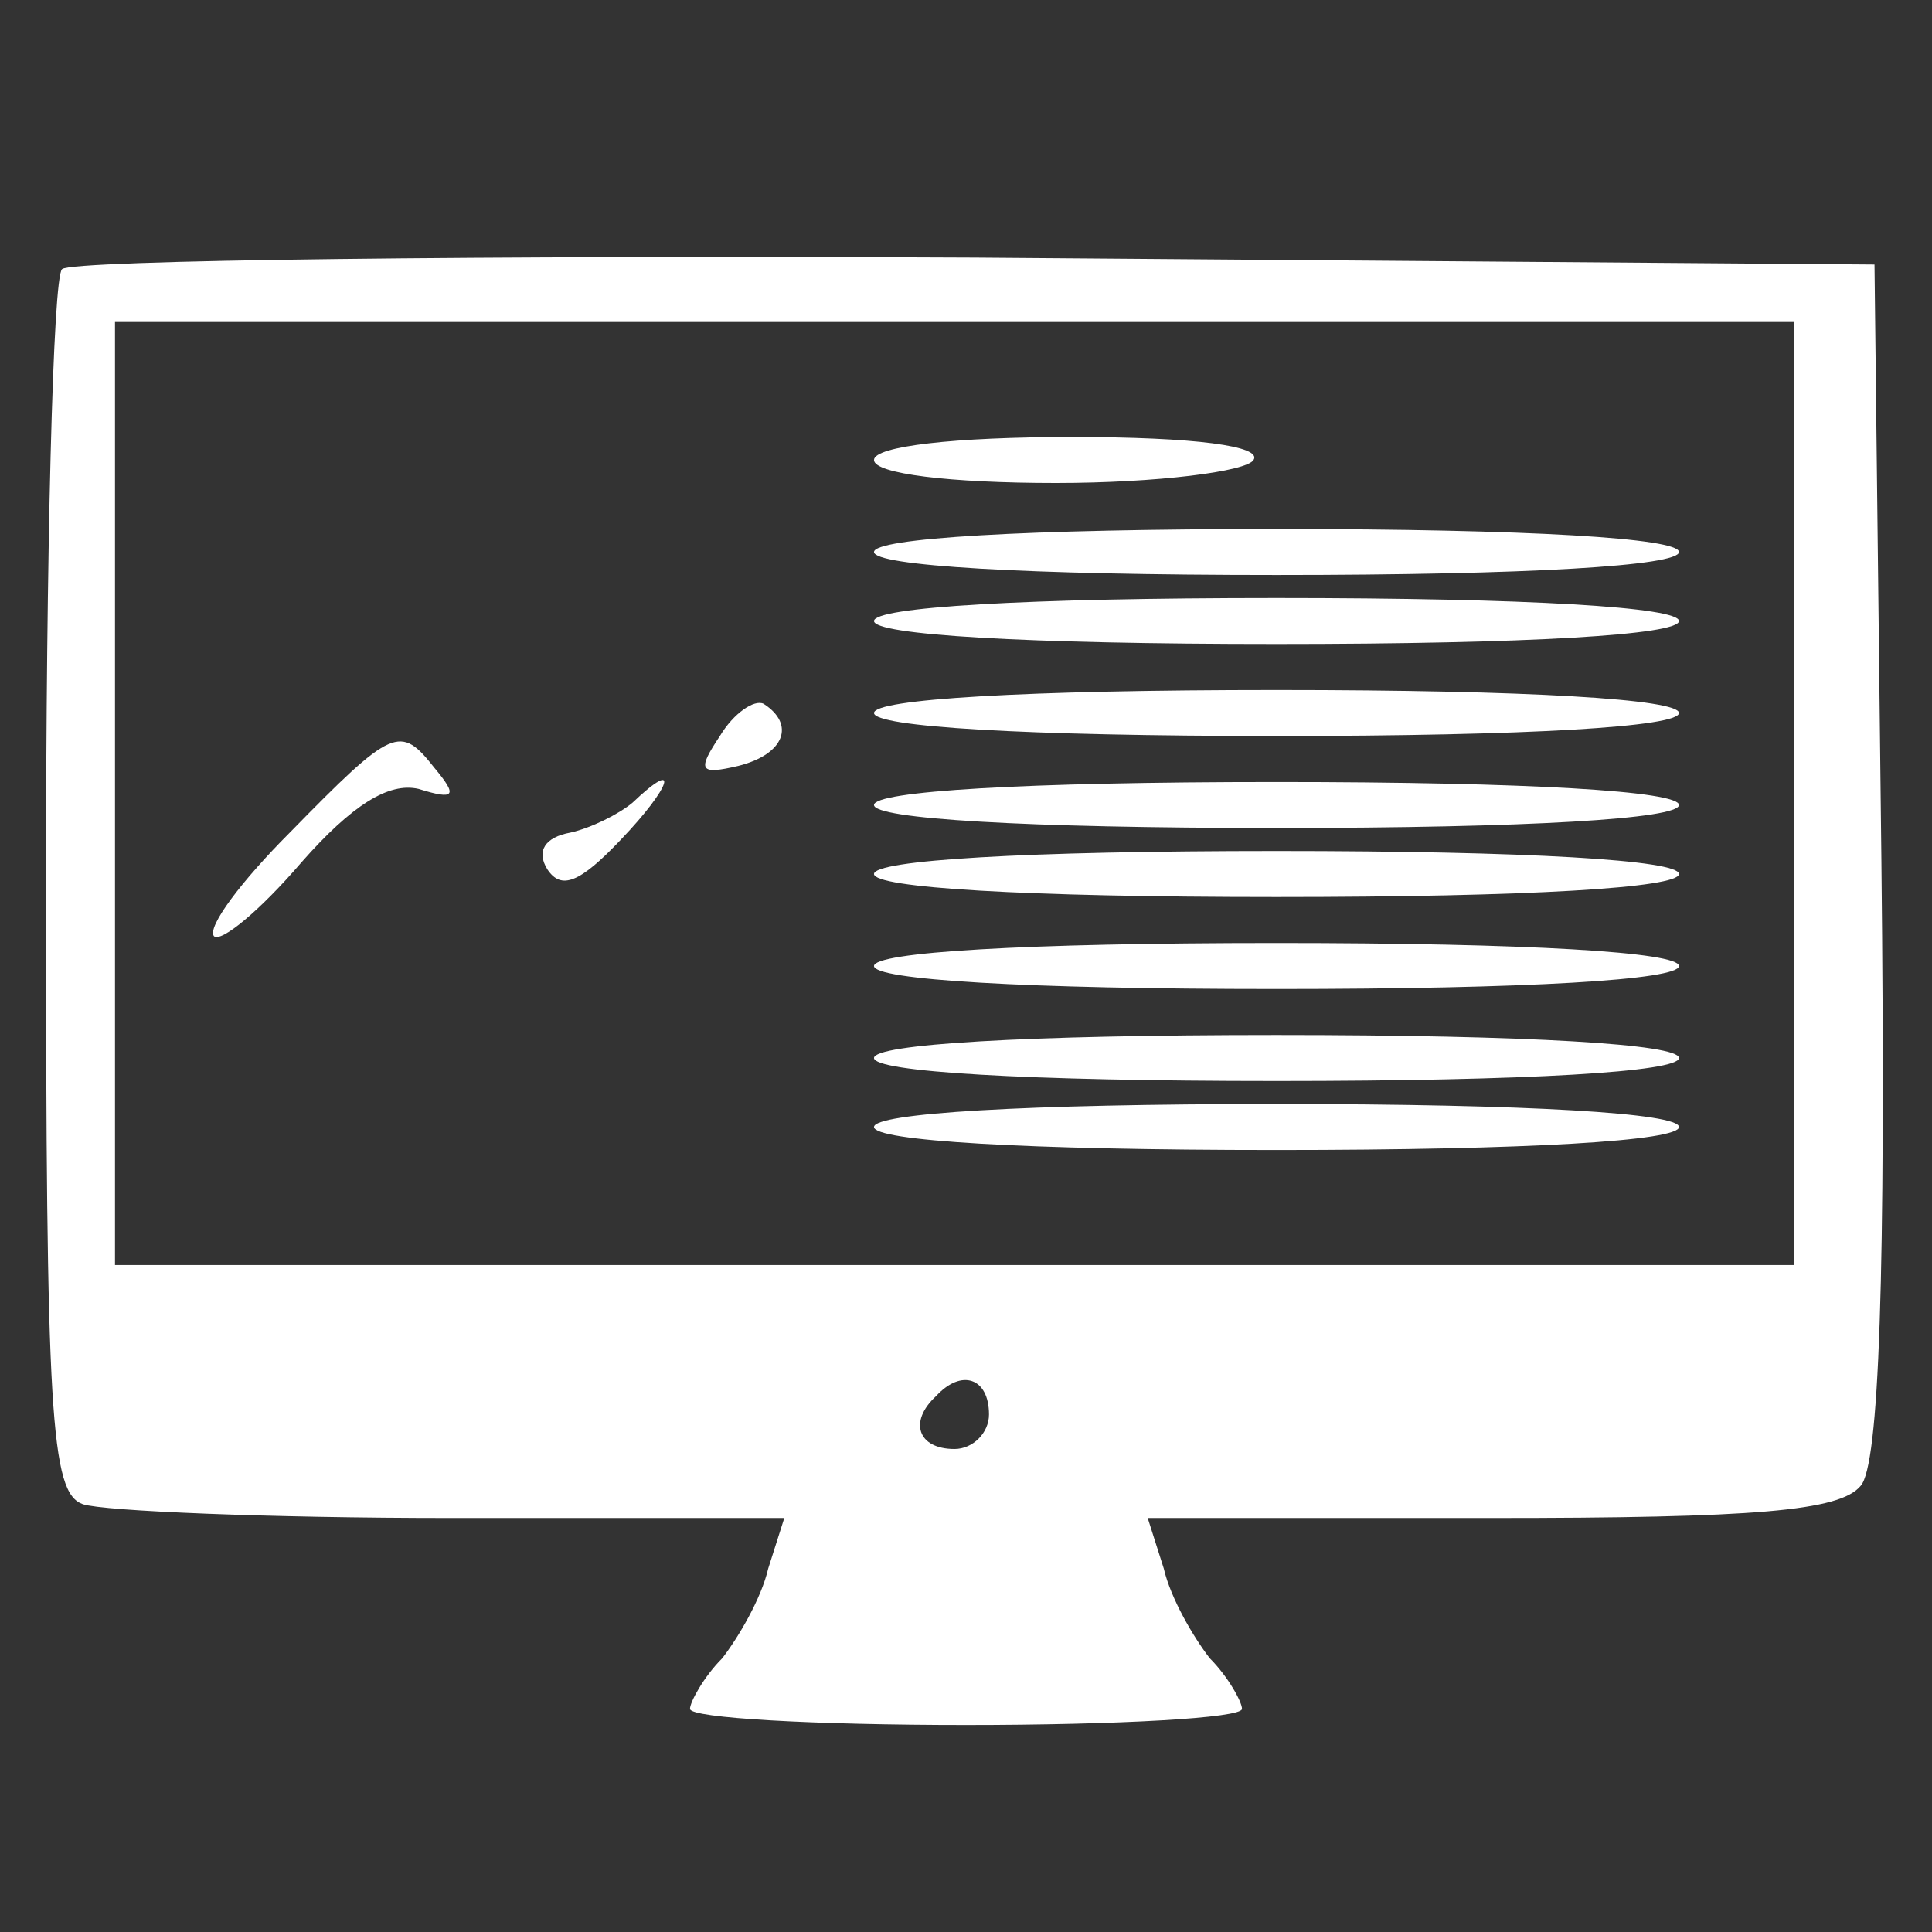
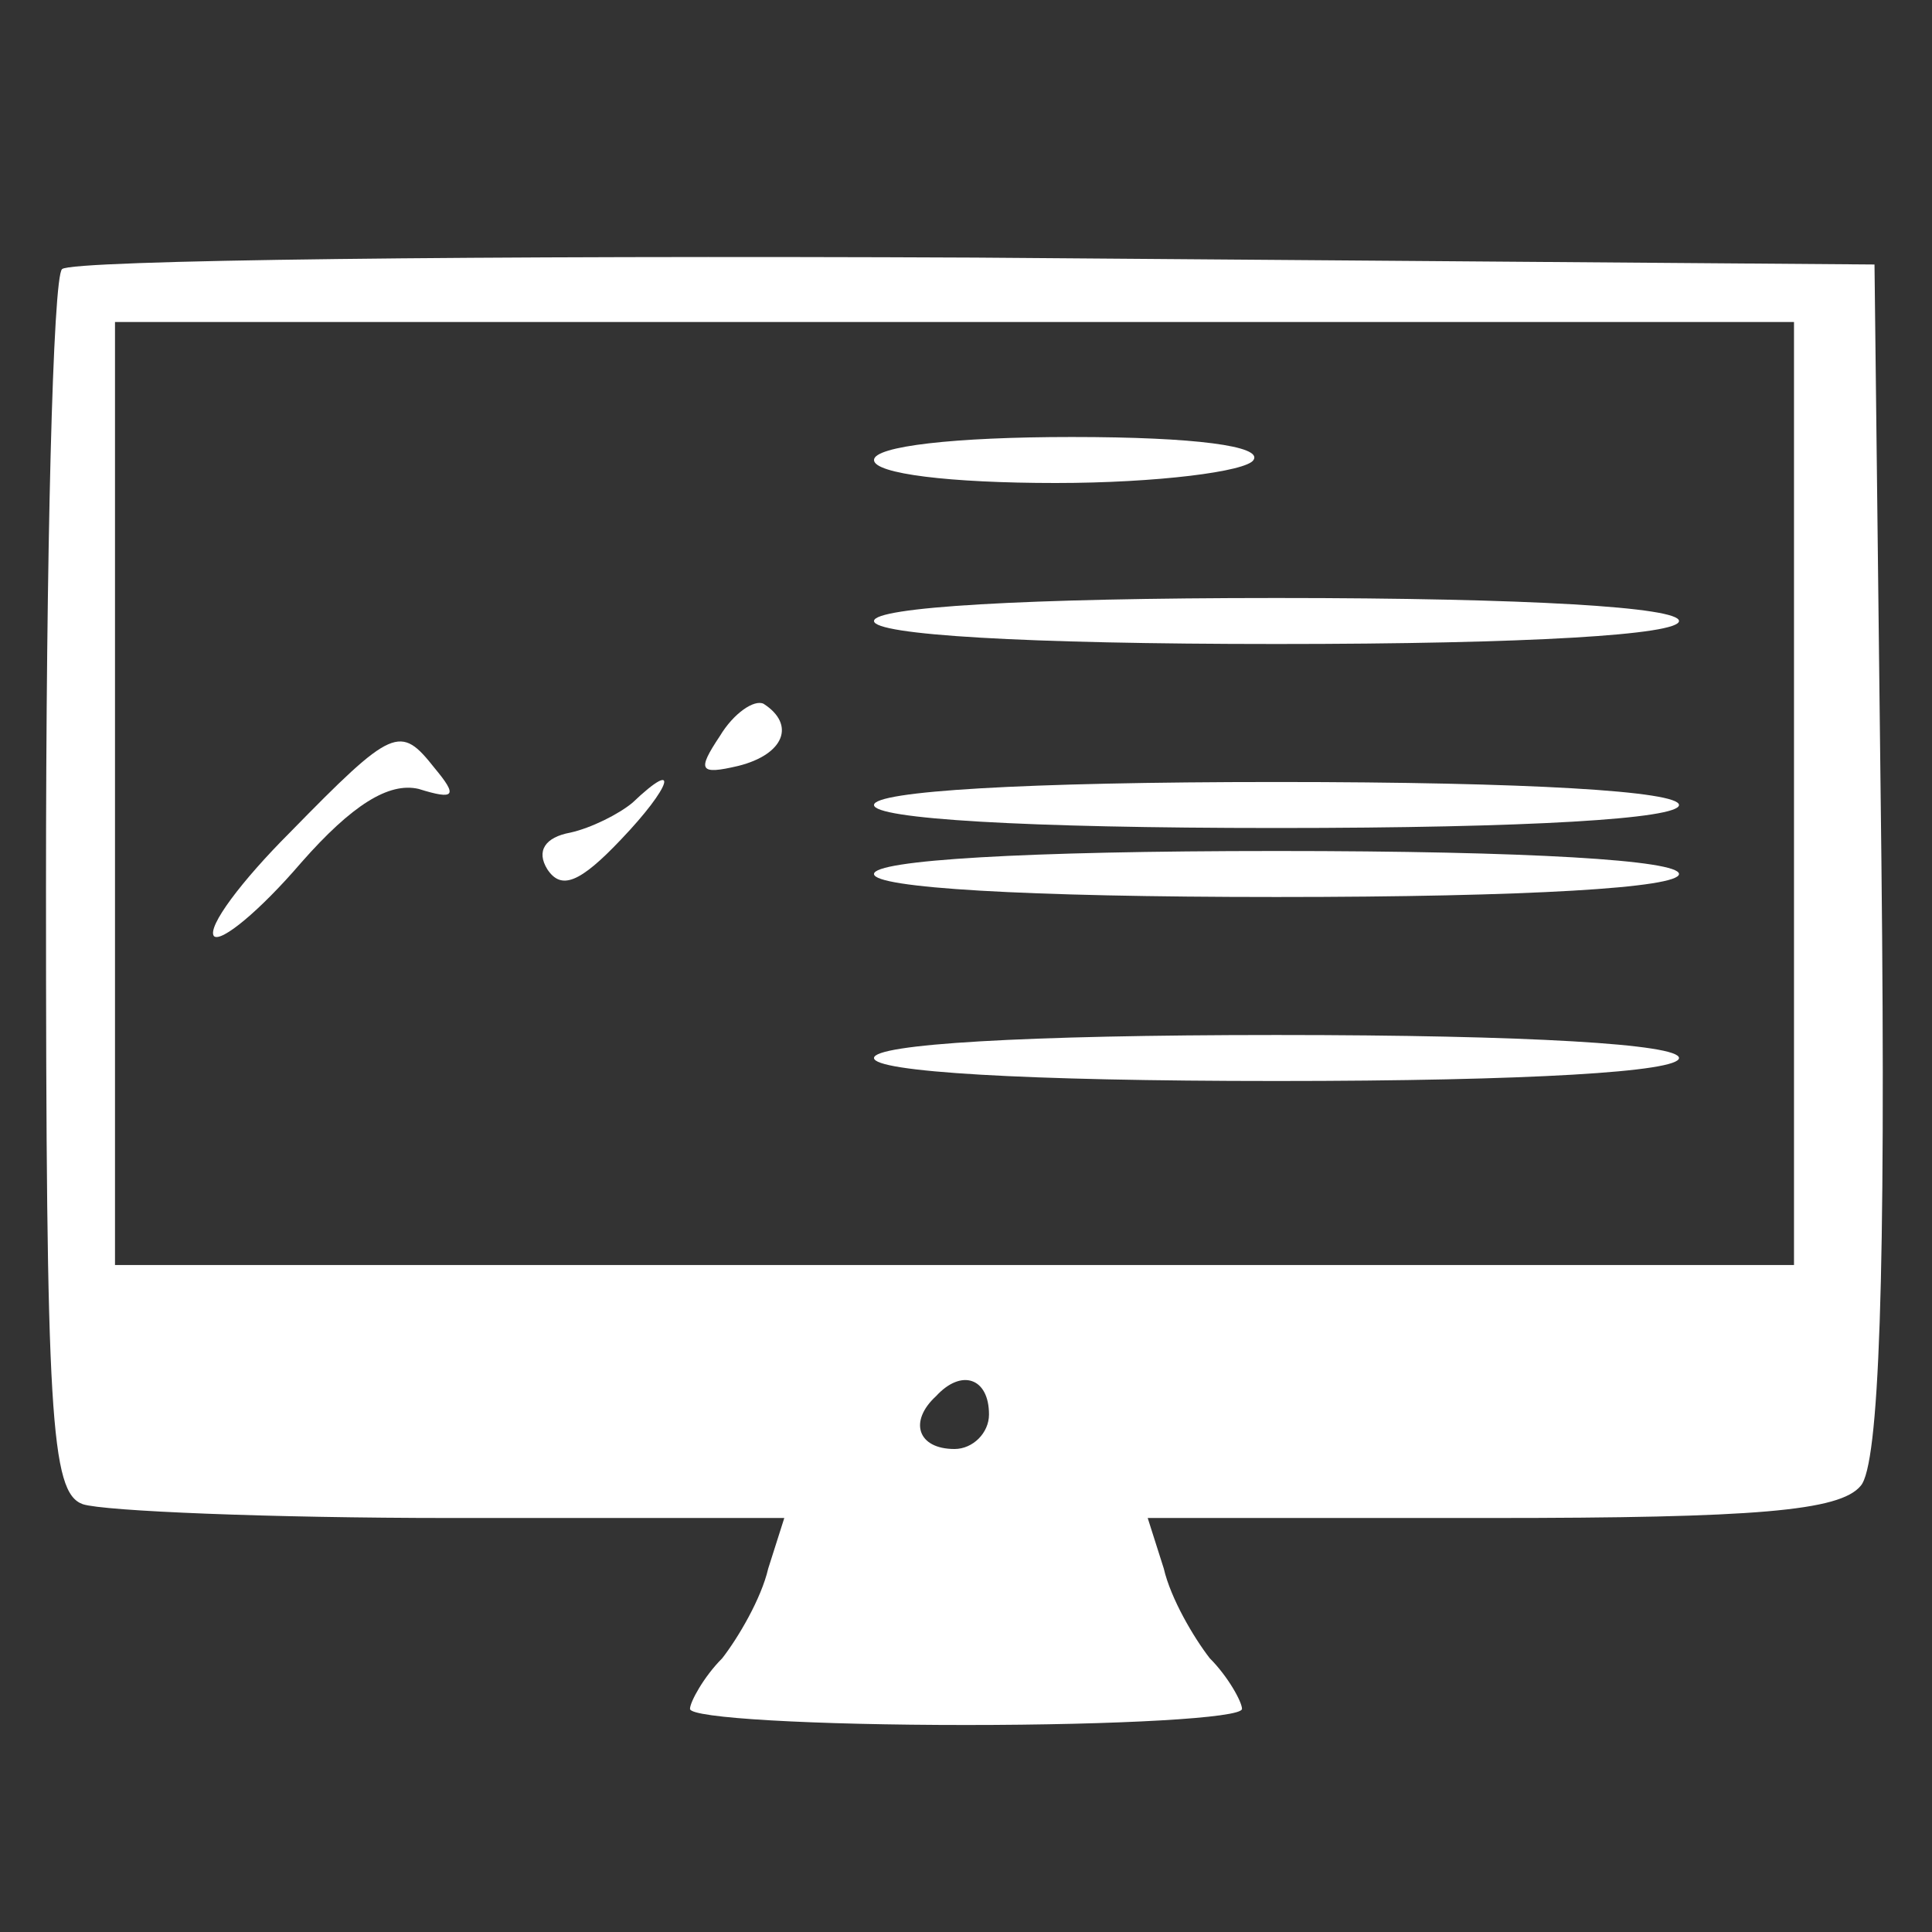
<svg xmlns="http://www.w3.org/2000/svg" version="1.0" width="84pt" height="84pt" viewBox="0 0 84 84" preserveAspectRatio="xMidYMid meet">
  <rect x="0" y="0" width="84" height="84" fill="#333333" stroke="none" />
  <g transform="translate(0,84) scale(0.1,-0.1)" fill="#ffffff" stroke="none">
    <path d="M27 723 c-4 -3 -7 -124 -7 -269 0 -230 2 -263 16 -268 9 -3 81 -6 160 -6 l145 0 -7 -22 c-3 -13 -13 -30 -20 -39 -8 -8 -14 -19 -14 -22 0 -4 54 -7 120 -7 66 0 120 3 120 7 0 3 -6 14 -14 22 -7 9 -17 26 -20 39 l-7 22 149 0 c115 0 152 3 161 14 8 9 11 90 9 272 l-3 259 -391 3 c-215 1 -393 -1 -397 -5z m753 -228 l0 -205 -365 0 -365 0 0 205 0 205 365 0 365 0 0 -205z m-350 -270 c0 -8 -7 -15 -15 -15 -16 0 -20 12 -8 23 11 12 23 8 23 -8z" />
    <path d="M380 640 c0 -6 33 -10 79 -10 44 0 83 5 86 10 4 6 -25 10 -79 10 -51 0 -86 -4 -86 -10z" />
-     <path d="M380 600 c0 -6 65 -10 175 -10 110 0 175 4 175 10 0 6 -65 10 -175 10 -110 0 -175 -4 -175 -10z" />
    <path d="M380 570 c0 -6 65 -10 175 -10 110 0 175 4 175 10 0 6 -65 10 -175 10 -110 0 -175 -4 -175 -10z" />
    <path d="M313 520 c-10 -15 -9 -17 8 -13 20 5 25 18 11 27 -4 2 -13 -4 -19 -14z" />
-     <path d="M380 530 c0 -6 65 -10 175 -10 110 0 175 4 175 10 0 6 -65 10 -175 10 -110 0 -175 -4 -175 -10z" />
    <path d="M126 478 c-21 -21 -36 -41 -33 -45 3 -3 20 11 38 32 22 25 38 35 51 32 16 -5 17 -3 7 9 -15 19 -18 18 -63 -28z" />
    <path d="M275 491 c-6 -5 -18 -11 -27 -13 -11 -2 -15 -8 -10 -16 6 -9 14 -6 32 13 22 23 26 36 5 16z" />
    <path d="M380 490 c0 -6 65 -10 175 -10 110 0 175 4 175 10 0 6 -65 10 -175 10 -110 0 -175 -4 -175 -10z" />
    <path d="M380 460 c0 -6 65 -10 175 -10 110 0 175 4 175 10 0 6 -65 10 -175 10 -110 0 -175 -4 -175 -10z" />
-     <path d="M380 420 c0 -6 65 -10 175 -10 110 0 175 4 175 10 0 6 -65 10 -175 10 -110 0 -175 -4 -175 -10z" />
    <path d="M380 380 c0 -6 65 -10 175 -10 110 0 175 4 175 10 0 6 -65 10 -175 10 -110 0 -175 -4 -175 -10z" />
-     <path d="M380 350 c0 -6 65 -10 175 -10 110 0 175 4 175 10 0 6 -65 10 -175 10 -110 0 -175 -4 -175 -10z" />
  </g>
</svg>